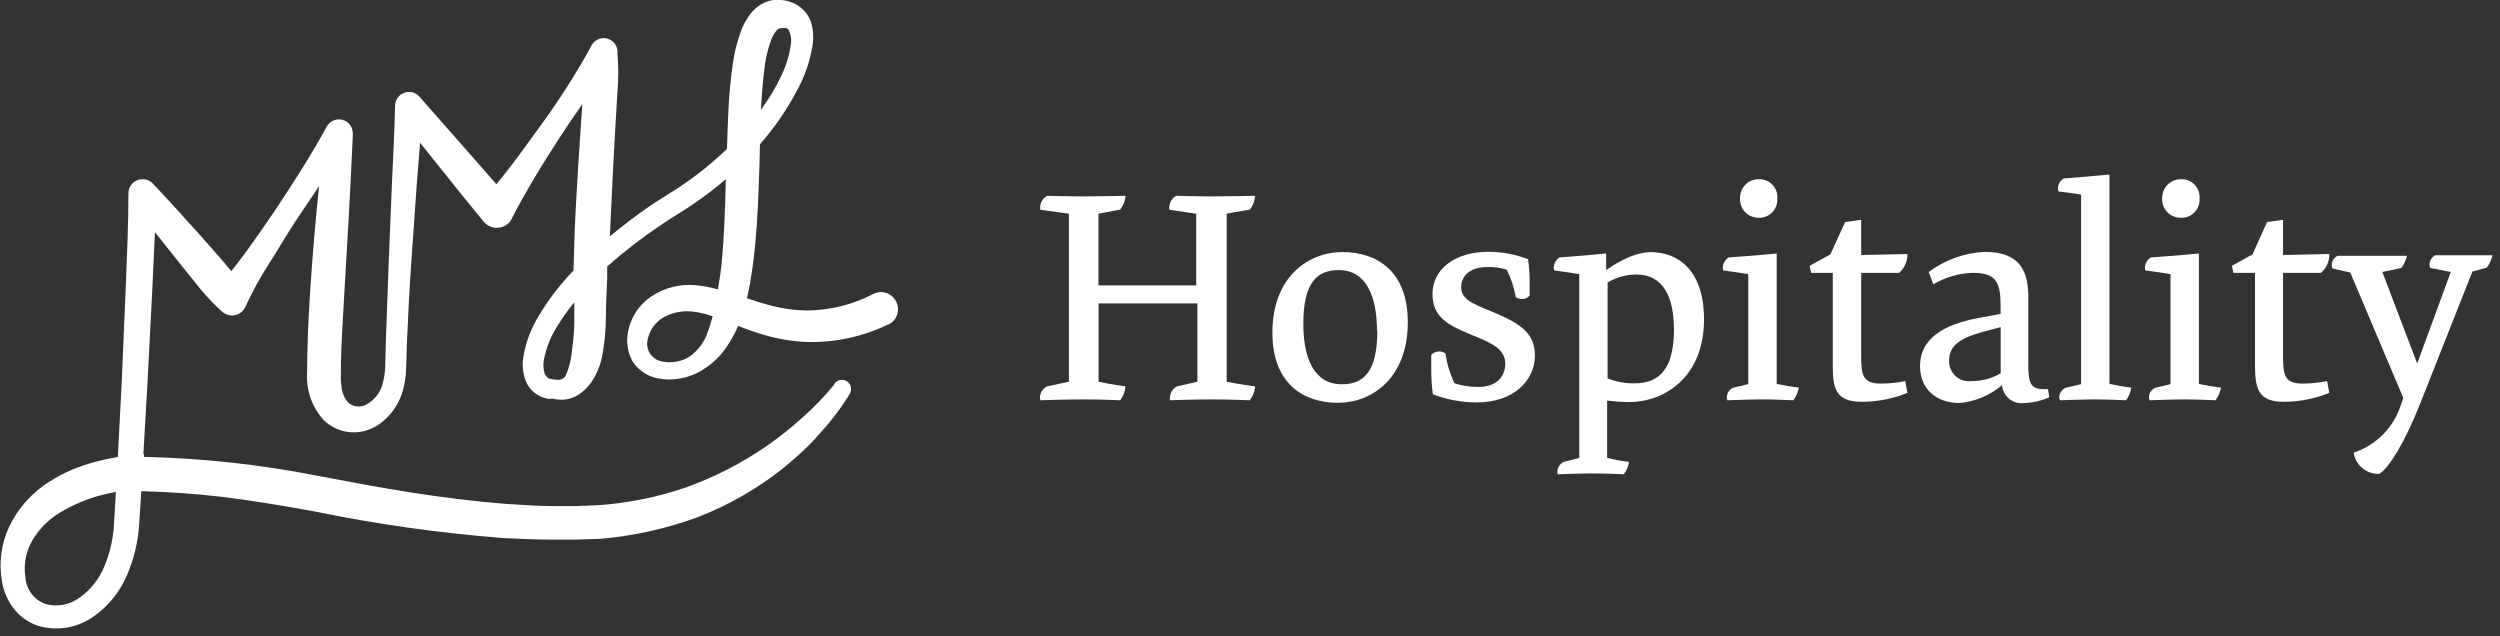
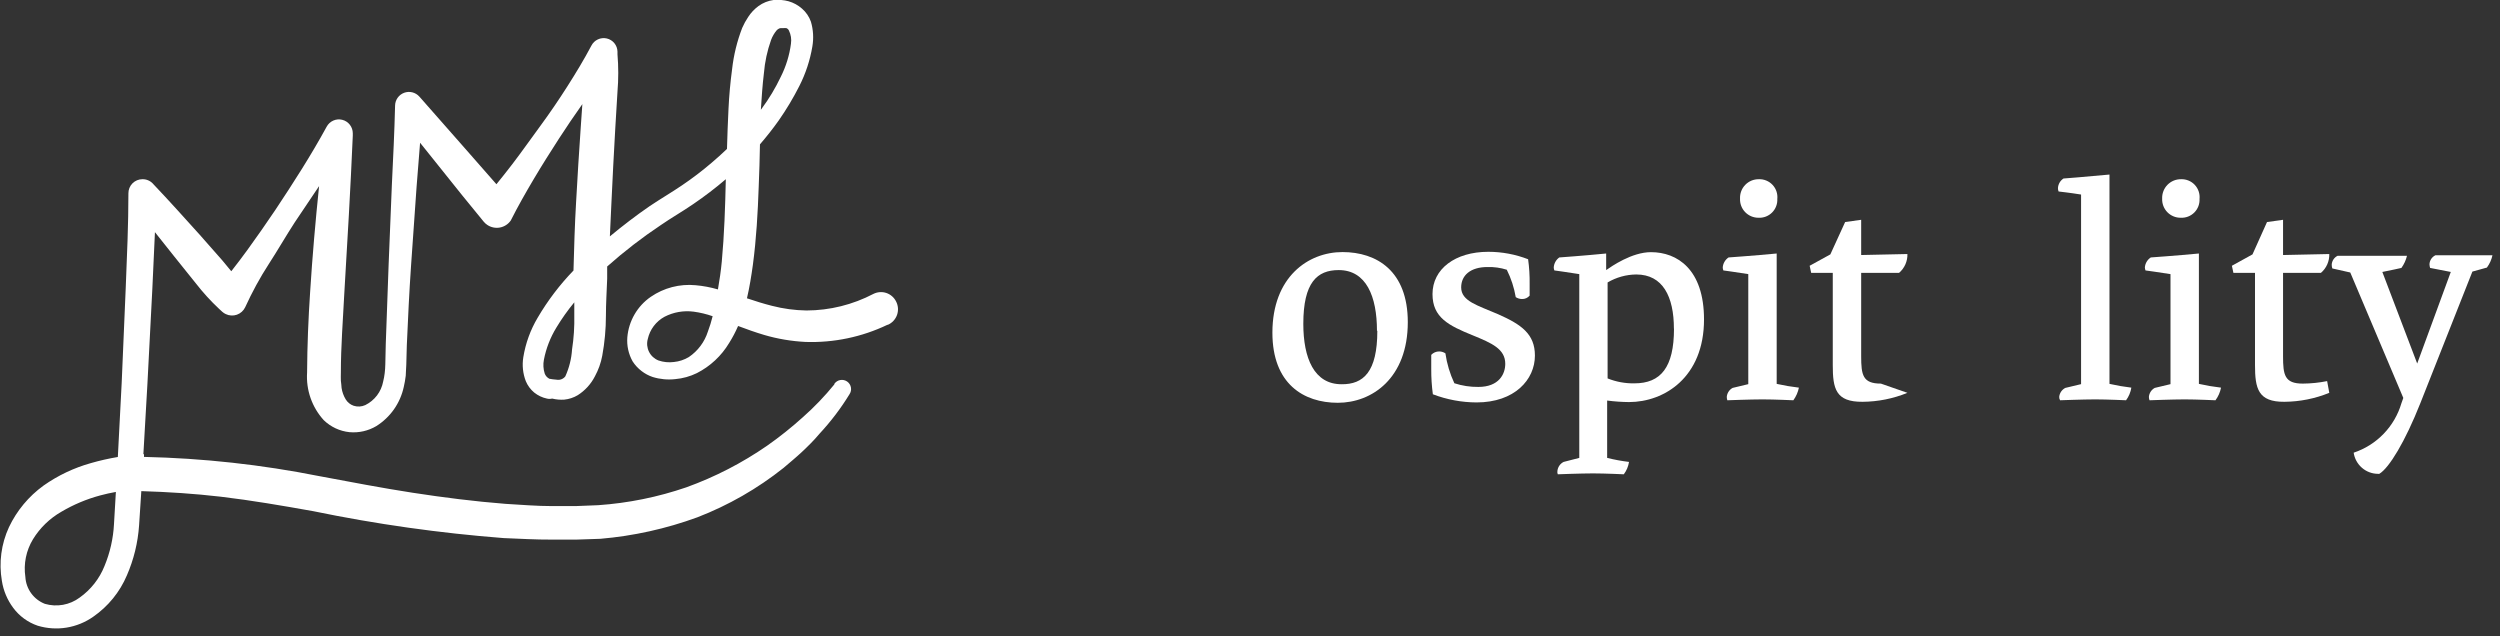
<svg xmlns="http://www.w3.org/2000/svg" width="279" height="71" viewBox="0 0 279 71" fill="none">
  <rect x="0" y="0" width="279" height="71" fill="#333333" stroke="none" />
  <g clip-path="url(#clip0_964_1028)">
-     <path d="M116.059 44.291C116.078 44.044 116.161 43.806 116.299 43.601C116.438 43.396 116.627 43.231 116.849 43.121L119.289 42.601V23.851L116.089 23.401C116.074 23.274 116.074 23.147 116.089 23.021C116.108 22.774 116.191 22.536 116.329 22.331C116.468 22.126 116.657 21.961 116.879 21.851C116.879 21.851 119.219 21.921 121.049 21.921C122.879 21.921 125.619 21.851 125.619 21.851C125.574 22.418 125.358 22.959 124.999 23.401C124.999 23.401 123.759 23.611 122.589 23.851V31.851H133.499V23.851L130.499 23.401C130.484 23.274 130.484 23.147 130.499 23.021C130.518 22.774 130.601 22.536 130.739 22.331C130.878 22.126 131.067 21.961 131.289 21.851C131.289 21.851 133.459 21.921 135.289 21.921C137.119 21.921 140.069 21.851 140.069 21.851C140.035 22.415 139.829 22.956 139.479 23.401C139.479 23.401 138.039 23.611 136.899 23.851V42.601C138.179 42.881 140.069 43.121 140.069 43.121C140.035 43.685 139.829 44.226 139.479 44.671C139.479 44.671 137.139 44.571 135.179 44.571C133.219 44.571 130.569 44.671 130.569 44.671C130.554 44.544 130.554 44.417 130.569 44.291C130.588 44.044 130.671 43.806 130.809 43.601C130.948 43.396 131.137 43.231 131.359 43.121L133.629 42.601V33.861H122.599V42.601C123.869 42.881 125.599 43.121 125.599 43.121C125.566 43.684 125.364 44.224 125.019 44.671C125.019 44.671 122.879 44.571 120.889 44.571C118.899 44.571 116.099 44.671 116.099 44.671C116.071 44.546 116.057 44.418 116.059 44.291Z" fill="white" />
    <path d="M142 37.131C142 30.901 146 28.131 149.82 28.131C153.64 28.131 157.11 30.231 157.11 35.951C157.11 42.211 153.11 44.951 149.3 44.951C145.49 44.951 142 42.841 142 37.131ZM153.67 36.921C153.67 33.071 152.47 30.141 149.4 30.141C146.99 30.141 145.45 31.521 145.45 36.141C145.45 39.961 146.65 42.881 149.71 42.881C152.16 42.911 153.71 41.501 153.71 36.921H153.67Z" fill="white" />
    <path d="M159.907 44.001C159.781 43.066 159.721 42.124 159.727 41.181C159.727 40.801 159.727 39.871 159.727 39.601C159.841 39.479 159.979 39.382 160.132 39.317C160.285 39.252 160.45 39.219 160.617 39.221C160.862 39.224 161.102 39.296 161.307 39.431C161.473 40.587 161.81 41.713 162.307 42.771C163.172 43.053 164.077 43.192 164.987 43.181C167.297 43.181 167.987 41.731 167.987 40.601C167.987 38.941 166.477 38.291 164.377 37.431C161.657 36.331 159.867 35.431 159.867 32.821C159.867 30.031 162.377 28.101 166.097 28.101C167.615 28.102 169.121 28.383 170.537 28.931C170.665 29.855 170.722 30.788 170.707 31.721C170.707 32.171 170.707 32.611 170.707 32.991C170.602 33.115 170.47 33.214 170.321 33.28C170.172 33.346 170.01 33.377 169.847 33.371C169.602 33.366 169.363 33.293 169.157 33.161C168.975 32.097 168.639 31.066 168.157 30.101C167.459 29.88 166.729 29.779 165.997 29.801C164.107 29.801 163.067 30.731 163.067 32.071C163.067 33.621 164.897 34.071 167.197 35.071C169.777 36.211 171.297 37.271 171.297 39.681C171.297 42.371 169.027 44.911 164.787 44.911C163.119 44.905 161.465 44.597 159.907 44.001Z" fill="white" />
    <path d="M173.808 52.551C173.831 52.34 173.906 52.137 174.026 51.963C174.147 51.788 174.309 51.646 174.498 51.551L176.248 51.101V30.591C175.018 30.391 173.468 30.181 173.468 30.181C173.423 30.073 173.399 29.957 173.398 29.841C173.413 29.621 173.476 29.408 173.583 29.216C173.69 29.024 173.839 28.858 174.018 28.731C174.018 28.731 176.838 28.531 179.248 28.291C179.248 29.041 179.248 30.141 179.248 30.141C179.838 29.731 182.108 28.141 184.248 28.141C187.168 28.141 190.168 30.041 190.168 35.651C190.168 42.121 185.728 44.871 181.798 44.871C180.982 44.864 180.168 44.807 179.358 44.701V51.101C180.162 51.302 180.976 51.452 181.798 51.551C181.722 52.051 181.522 52.525 181.218 52.931C181.218 52.931 179.088 52.831 177.778 52.831C176.468 52.831 173.848 52.931 173.848 52.931C173.8 52.81 173.786 52.678 173.808 52.551ZM186.808 36.681C186.808 33.101 185.568 30.631 182.608 30.631C181.482 30.642 180.379 30.948 179.408 31.521V42.231C180.361 42.615 181.382 42.802 182.408 42.781C185.338 42.781 186.818 41.001 186.818 36.681H186.808Z" fill="white" />
    <path d="M192.708 44.291C192.725 44.083 192.794 43.883 192.907 43.709C193.02 43.534 193.175 43.391 193.358 43.291L195.108 42.871V30.591C193.878 30.391 192.328 30.181 192.328 30.181C192.282 30.073 192.259 29.957 192.258 29.841C192.275 29.618 192.342 29.403 192.455 29.211C192.568 29.018 192.722 28.854 192.908 28.731C192.908 28.731 195.768 28.531 198.278 28.291V42.841C199.097 43.024 199.924 43.164 200.758 43.261C200.654 43.77 200.443 44.25 200.138 44.671C200.138 44.671 198.008 44.571 196.698 44.571C195.388 44.571 192.768 44.671 192.768 44.671C192.73 44.547 192.71 44.419 192.708 44.291ZM194.188 22.161C194.176 21.88 194.221 21.599 194.321 21.336C194.42 21.073 194.573 20.833 194.768 20.631C194.964 20.429 195.199 20.269 195.458 20.16C195.718 20.052 195.997 19.998 196.278 20.001C196.564 19.989 196.849 20.039 197.114 20.148C197.38 20.256 197.618 20.42 197.815 20.628C198.011 20.837 198.16 21.085 198.252 21.357C198.344 21.628 198.377 21.916 198.348 22.201C198.362 22.48 198.318 22.76 198.217 23.021C198.117 23.282 197.963 23.52 197.765 23.718C197.567 23.915 197.329 24.07 197.068 24.17C196.807 24.27 196.527 24.315 196.248 24.301C195.97 24.302 195.695 24.247 195.439 24.139C195.183 24.031 194.952 23.872 194.759 23.672C194.566 23.472 194.416 23.235 194.318 22.975C194.22 22.715 194.176 22.438 194.188 22.161Z" fill="white" />
-     <path d="M204.537 40.74V30.45H202.127L201.957 29.66L204.267 28.39L205.917 24.78L207.707 24.53V28.46L212.867 28.35C212.879 28.748 212.801 29.142 212.64 29.506C212.479 29.869 212.239 30.192 211.937 30.45H207.707V39.75C207.707 41.85 207.877 42.81 209.907 42.81C210.821 42.805 211.732 42.711 212.627 42.53L212.867 43.84C211.279 44.489 209.582 44.828 207.867 44.84C204.847 44.87 204.537 43.36 204.537 40.74Z" fill="white" />
-     <path d="M214.277 40.85C214.277 37.79 216.897 36.2 220.857 35.48L223.267 35.03V34.24C223.267 31.62 222.887 30.45 220.167 30.45C218.612 30.492 217.093 30.933 215.757 31.73L215.247 30.35C217.062 28.992 219.243 28.211 221.507 28.11C225.637 28.11 226.357 30.52 226.357 33.17C226.357 33.76 226.357 39.99 226.357 40.64C226.357 42.81 226.637 43.43 228.117 43.43H228.557L228.697 44.33C227.82 44.73 226.871 44.951 225.907 44.98C225.612 45.022 225.31 45.003 225.022 44.923C224.734 44.844 224.466 44.706 224.233 44.519C224.001 44.331 223.809 44.098 223.67 43.833C223.532 43.569 223.449 43.278 223.427 42.98C222.075 44.138 220.392 44.838 218.617 44.98C215.937 44.94 214.277 43.29 214.277 40.85ZM223.277 41.67C223.277 41.23 223.277 40.74 223.277 40.26V36.51L221.827 36.89C219.587 37.48 217.527 38.16 217.527 40.16C217.501 40.487 217.548 40.815 217.664 41.121C217.781 41.428 217.964 41.704 218.2 41.931C218.437 42.158 218.721 42.33 219.031 42.433C219.342 42.537 219.672 42.57 219.997 42.53C221.145 42.544 222.275 42.247 223.267 41.67H223.277Z" fill="white" />
+     <path d="M204.537 40.74V30.45H202.127L201.957 29.66L204.267 28.39L205.917 24.78L207.707 24.53V28.46L212.867 28.35C212.879 28.748 212.801 29.142 212.64 29.506C212.479 29.869 212.239 30.192 211.937 30.45H207.707V39.75C207.707 41.85 207.877 42.81 209.907 42.81L212.867 43.84C211.279 44.489 209.582 44.828 207.867 44.84C204.847 44.87 204.537 43.36 204.537 40.74Z" fill="white" />
    <path d="M229.808 44.291C229.828 44.08 229.901 43.878 230.02 43.704C230.139 43.529 230.3 43.387 230.488 43.291L232.248 42.87V21.71C231.008 21.511 229.738 21.37 229.738 21.37C229.69 21.25 229.666 21.12 229.668 20.991C229.679 20.776 229.742 20.567 229.849 20.381C229.957 20.195 230.107 20.037 230.288 19.921C230.288 19.921 232.938 19.721 235.418 19.48V42.84C236.223 43.023 237.038 43.163 237.858 43.261C237.778 43.771 237.576 44.255 237.268 44.67C237.268 44.67 235.138 44.571 233.828 44.571C232.518 44.571 229.908 44.67 229.908 44.67C229.837 44.557 229.803 44.424 229.808 44.291Z" fill="white" />
    <path d="M239.817 44.291C239.835 44.083 239.903 43.883 240.016 43.709C240.13 43.534 240.285 43.391 240.467 43.291L242.227 42.871V30.591C240.987 30.391 239.437 30.181 239.437 30.181C239.397 30.072 239.373 29.957 239.367 29.841C239.385 29.618 239.454 29.402 239.569 29.209C239.683 29.017 239.84 28.853 240.027 28.731C240.027 28.731 242.877 28.531 245.397 28.291V42.841C246.213 43.024 247.037 43.164 247.867 43.261C247.769 43.771 247.557 44.253 247.247 44.671C247.247 44.671 245.117 44.571 243.807 44.571C242.497 44.571 239.887 44.671 239.887 44.671C239.841 44.549 239.817 44.42 239.817 44.291ZM241.297 22.161C241.286 21.879 241.333 21.598 241.434 21.335C241.535 21.072 241.688 20.833 241.884 20.631C242.081 20.429 242.316 20.269 242.576 20.16C242.836 20.052 243.115 19.998 243.397 20.001C243.683 19.989 243.969 20.039 244.234 20.148C244.499 20.256 244.738 20.42 244.934 20.628C245.13 20.837 245.279 21.085 245.371 21.357C245.463 21.628 245.496 21.916 245.467 22.201C245.482 22.48 245.437 22.76 245.337 23.021C245.236 23.282 245.082 23.52 244.884 23.718C244.686 23.915 244.449 24.07 244.188 24.17C243.926 24.27 243.647 24.315 243.367 24.301C243.089 24.304 242.812 24.25 242.555 24.142C242.298 24.035 242.065 23.876 241.872 23.676C241.678 23.476 241.527 23.238 241.428 22.977C241.33 22.717 241.285 22.439 241.297 22.161Z" fill="white" />
    <path d="M251.658 40.74V30.45H249.248L249.078 29.66L251.378 28.39L252.998 24.78L254.788 24.53V28.46L259.948 28.35C259.96 28.748 259.882 29.142 259.721 29.506C259.561 29.869 259.32 30.192 259.018 30.45H254.788V39.75C254.788 41.85 254.958 42.81 256.988 42.81C257.902 42.804 258.813 42.711 259.708 42.53L259.948 43.84C258.36 44.487 256.663 44.827 254.948 44.84C251.998 44.87 251.658 43.36 251.658 40.74Z" fill="white" />
    <path d="M262.669 50.52C263.937 50.099 265.084 49.376 266.012 48.415C266.94 47.454 267.622 46.282 267.999 45L268.209 44.41L262.289 30.41L260.289 29.96C260.243 29.828 260.219 29.69 260.219 29.55C260.227 29.341 260.292 29.137 260.407 28.961C260.521 28.785 260.681 28.643 260.869 28.55C260.869 28.55 262.939 28.55 264.209 28.55H268.619C268.501 29.036 268.291 29.494 267.999 29.9C267.999 29.9 266.629 30.21 265.869 30.35L269.759 40.57L273.509 30.35L271.199 29.9C271.158 29.767 271.134 29.629 271.129 29.49C271.138 29.279 271.205 29.075 271.321 28.899C271.437 28.723 271.599 28.582 271.789 28.49C271.789 28.49 273.719 28.49 274.789 28.49H278.159C278.051 28.985 277.84 29.453 277.539 29.86L275.919 30.31L270.109 45C268.419 49.27 266.629 52.23 265.529 52.88H265.389C264.728 52.878 264.09 52.638 263.591 52.205C263.092 51.772 262.765 51.174 262.669 50.52Z" fill="white" />
    <path d="M100.001 33.64C99.89 33.419 99.737 33.221 99.55 33.059C99.363 32.896 99.145 32.772 98.91 32.694C98.675 32.616 98.427 32.585 98.18 32.604C97.933 32.622 97.692 32.689 97.471 32.8C95.165 34.008 92.603 34.643 90.001 34.65C88.701 34.629 87.409 34.455 86.151 34.13C85.231 33.9 84.311 33.61 83.361 33.29C83.651 32.04 83.851 30.79 84.021 29.56C84.411 26.63 84.571 23.73 84.671 20.86C84.741 19.27 84.781 17.68 84.811 16.11C85.551 15.25 86.251 14.37 86.901 13.45C87.758 12.226 88.526 10.943 89.201 9.61C89.911 8.217 90.404 6.723 90.661 5.18C90.817 4.263 90.762 3.323 90.501 2.43C90.302 1.861 89.957 1.355 89.501 0.96C89.068 0.579 88.556 0.298 88.001 0.14C87.736 0.069 87.465 0.022 87.191 0C86.906 -0.039 86.616 -0.039 86.331 0C85.719 0.082 85.138 0.316 84.641 0.68C84.191 1.012 83.805 1.422 83.501 1.89C83.242 2.276 83.017 2.684 82.831 3.11C82.258 4.596 81.878 6.148 81.701 7.73C81.501 9.22 81.371 10.68 81.301 12.14C81.231 13.6 81.171 15.14 81.131 16.62C80.571 17.15 80.001 17.68 79.401 18.18C78.349 19.078 77.247 19.916 76.101 20.69C75.001 21.44 73.701 22.2 72.511 23C70.981 24.05 69.511 25.18 68.061 26.38C68.121 25.16 68.181 23.93 68.231 22.71C68.361 19.94 68.501 17.16 68.661 14.39L68.911 10.23C69.026 8.843 69.026 7.448 68.911 6.06V5.76C68.903 5.418 68.782 5.087 68.566 4.821C68.35 4.555 68.051 4.369 67.717 4.292C67.383 4.215 67.032 4.252 66.722 4.397C66.411 4.541 66.157 4.785 66.001 5.09C65.171 6.66 64.261 8.16 63.311 9.65C62.361 11.14 61.371 12.6 60.311 14.04C59.251 15.48 58.251 16.91 57.181 18.31C56.601 19.07 56.001 19.82 55.401 20.56L51.891 16.56L46.891 10.88L46.791 10.77C46.583 10.54 46.311 10.378 46.01 10.304C45.709 10.23 45.393 10.248 45.102 10.355C44.811 10.463 44.559 10.655 44.379 10.908C44.199 11.16 44.099 11.46 44.091 11.77C44.021 14.77 43.871 17.69 43.731 20.65L43.371 29.52L43.051 38.4L43.001 40.65C42.995 40.985 42.971 41.318 42.931 41.65C42.895 41.964 42.838 42.275 42.761 42.58C42.655 43.144 42.419 43.675 42.072 44.132C41.724 44.588 41.276 44.958 40.761 45.21C40.352 45.396 39.888 45.421 39.461 45.28C39.094 45.153 38.783 44.902 38.581 44.57C38.346 44.181 38.189 43.75 38.121 43.3C38.121 43.04 38.061 42.78 38.041 42.5C38.021 42.22 38.041 41.95 38.041 41.56C38.041 38.68 38.271 35.74 38.421 32.8C38.771 26.93 39.121 21.03 39.371 15.14V14.87C39.37 14.526 39.255 14.192 39.043 13.921C38.832 13.65 38.536 13.456 38.203 13.372C37.869 13.287 37.517 13.315 37.202 13.453C36.886 13.59 36.626 13.829 36.461 14.13C34.711 17.34 32.741 20.4 30.721 23.44C29.707 24.947 28.664 26.44 27.591 27.92C27.011 28.71 26.421 29.5 25.811 30.27C25.481 29.86 25.131 29.46 24.811 29.06L22.291 26.2L19.731 23.37C18.871 22.43 18.011 21.49 17.131 20.57L17.051 20.48C16.902 20.324 16.721 20.2 16.522 20.118C16.322 20.035 16.107 19.995 15.891 20C15.685 20 15.481 20.041 15.291 20.12C15.102 20.199 14.929 20.315 14.784 20.461C14.639 20.607 14.524 20.78 14.447 20.97C14.369 21.161 14.329 21.365 14.331 21.57C14.331 25.09 14.171 28.57 14.031 32.13L13.581 42.7L13.151 51C12.139 51.169 11.137 51.396 10.151 51.68C8.257 52.209 6.468 53.058 4.861 54.19C3.205 55.388 1.877 56.984 1.001 58.83C0.135 60.704 -0.14 62.796 0.211 64.83C0.38 65.918 0.813 66.948 1.471 67.83C2.158 68.761 3.114 69.459 4.211 69.83C5.251 70.143 6.349 70.215 7.421 70.042C8.493 69.868 9.512 69.454 10.401 68.83C12.066 67.677 13.37 66.075 14.161 64.21C14.929 62.445 15.389 60.561 15.521 58.64L15.771 54.81C18.771 54.9 21.681 55.09 24.621 55.43C28.071 55.84 31.501 56.43 34.971 57.05C41.977 58.495 49.068 59.497 56.201 60.05C58.001 60.12 59.801 60.23 61.601 60.22C62.501 60.22 63.381 60.22 64.311 60.22L67.001 60.13C70.701 59.814 74.343 59.007 77.831 57.73C81.294 56.391 84.535 54.533 87.441 52.22C88.141 51.62 88.851 51.04 89.521 50.41C90.191 49.78 90.851 49.13 91.451 48.41C92.712 47.056 93.835 45.579 94.801 44C94.955 43.776 95.013 43.5 94.963 43.233C94.914 42.966 94.76 42.729 94.536 42.575C94.312 42.422 94.036 42.363 93.768 42.413C93.501 42.462 93.265 42.616 93.111 42.84V42.9C92.046 44.211 90.876 45.431 89.611 46.55C88.344 47.694 87.008 48.76 85.611 49.74C82.823 51.668 79.798 53.228 76.611 54.38C73.426 55.475 70.111 56.148 66.751 56.38L64.221 56.48C63.381 56.48 62.491 56.48 61.621 56.48C59.881 56.48 58.151 56.33 56.411 56.23C52.951 55.96 49.501 55.52 46.051 54.99C42.601 54.46 39.141 53.79 35.651 53.14C29.199 51.854 22.648 51.135 16.071 50.99V50.69H16.001L16.451 42.86L17.001 32.23C17.101 30.12 17.191 28.01 17.291 25.91L19.461 28.64L21.871 31.64C22.653 32.646 23.512 33.589 24.441 34.46L24.811 34.8C24.925 34.901 25.053 34.985 25.191 35.05C25.383 35.144 25.592 35.198 25.805 35.21C26.019 35.223 26.232 35.193 26.434 35.122C26.636 35.051 26.821 34.941 26.98 34.799C27.14 34.656 27.269 34.483 27.361 34.29C28.131 32.61 29.001 31 30.001 29.46C31.001 27.92 31.901 26.34 32.891 24.82C33.784 23.487 34.691 22.137 35.611 20.77C35.201 24.7 34.861 28.63 34.611 32.58C34.411 35.58 34.291 38.51 34.271 41.58C34.209 42.545 34.341 43.512 34.661 44.425C34.98 45.337 35.48 46.175 36.131 46.89C36.91 47.646 37.921 48.117 39.001 48.23C40.047 48.325 41.097 48.087 42.001 47.55C42.776 47.062 43.446 46.424 43.972 45.674C44.497 44.923 44.867 44.076 45.061 43.18C45.157 42.768 45.231 42.351 45.281 41.93C45.281 41.52 45.341 41.08 45.341 40.73L45.401 38.52C45.531 35.52 45.671 32.62 45.871 29.68L46.491 20.84C46.621 19.21 46.741 17.57 46.881 15.93L49.221 18.85C50.811 20.85 52.381 22.8 53.991 24.75C54.104 24.885 54.235 25.002 54.381 25.1C54.794 25.379 55.301 25.483 55.791 25.392C56.281 25.3 56.716 25.019 57.001 24.61C57.801 23.02 58.681 21.48 59.581 19.96C60.481 18.44 61.421 16.96 62.381 15.47C63.221 14.17 64.101 12.88 64.991 11.62L64.811 14.21C64.621 17 64.441 19.78 64.291 22.57C64.141 25.11 64.071 27.65 64.001 30.19C62.462 31.782 61.12 33.551 60.001 35.46C59.195 36.817 58.653 38.313 58.401 39.87C58.256 40.769 58.353 41.691 58.681 42.54C58.887 43.033 59.21 43.469 59.621 43.81C60.032 44.14 60.515 44.37 61.031 44.48C61.224 44.53 61.427 44.53 61.621 44.48C62.059 44.588 62.511 44.629 62.961 44.6C63.498 44.548 64.017 44.378 64.481 44.1C65.293 43.583 65.953 42.858 66.391 42C66.784 41.282 67.061 40.505 67.211 39.7C67.482 38.226 67.62 36.73 67.621 35.23C67.621 33.86 67.711 32.49 67.761 31.11C67.761 30.65 67.761 30.19 67.761 29.74C69.651 28.06 71.656 26.513 73.761 25.11C74.921 24.31 76.121 23.63 77.361 22.78C78.624 21.921 79.839 20.993 81.001 20C80.931 23.11 80.831 26.18 80.551 29.2C80.451 30.25 80.301 31.28 80.121 32.3C79.305 32.061 78.468 31.903 77.621 31.83C75.853 31.663 74.083 32.123 72.621 33.13C71.881 33.642 71.264 34.311 70.813 35.089C70.362 35.867 70.088 36.734 70.011 37.63C69.934 38.569 70.14 39.509 70.601 40.33C70.869 40.745 71.207 41.111 71.601 41.41C71.971 41.697 72.387 41.92 72.831 42.07C73.648 42.325 74.51 42.406 75.361 42.31C76.198 42.236 77.015 42.009 77.771 41.64C79.262 40.88 80.51 39.716 81.371 38.28C81.753 37.674 82.087 37.039 82.371 36.38C83.301 36.73 84.271 37.08 85.281 37.38C86.782 37.82 88.329 38.081 89.891 38.16C93.047 38.267 96.182 37.611 99.031 36.25H99.081C99.319 36.147 99.533 35.995 99.71 35.805C99.887 35.615 100.023 35.391 100.109 35.146C100.195 34.901 100.23 34.641 100.212 34.382C100.193 34.123 100.121 33.87 100.001 33.64ZM12.721 58.49C12.638 60.099 12.279 61.682 11.661 63.17C11.096 64.586 10.134 65.808 8.891 66.69C8.342 67.099 7.706 67.374 7.033 67.496C6.36 67.617 5.668 67.581 5.011 67.39C4.398 67.152 3.867 66.742 3.48 66.21C3.094 65.678 2.868 65.047 2.831 64.39C2.614 62.931 2.915 61.441 3.681 60.18C4.463 58.907 5.553 57.851 6.851 57.11C8.205 56.31 9.662 55.698 11.181 55.29C11.751 55.13 12.341 55.01 12.931 54.9L12.721 58.49ZM63.841 39C63.774 40.037 63.52 41.054 63.091 42C62.976 42.15 62.821 42.264 62.644 42.33C62.467 42.395 62.275 42.409 62.091 42.37C61.829 42.353 61.569 42.319 61.311 42.27C61.071 42.149 60.885 41.942 60.791 41.69C60.63 41.19 60.599 40.656 60.701 40.14C60.947 38.873 61.417 37.661 62.091 36.56C62.687 35.572 63.355 34.629 64.091 33.74C64.091 34.22 64.091 34.69 64.091 35.17C64.12 36.452 64.036 37.733 63.841 39ZM85.251 8.18C85.356 6.911 85.625 5.661 86.051 4.46C86.195 4.071 86.405 3.709 86.671 3.39C86.742 3.312 86.827 3.248 86.921 3.2C86.981 3.164 87.05 3.144 87.121 3.14H87.401C87.52 3.126 87.641 3.126 87.761 3.14C87.884 3.187 87.985 3.281 88.041 3.4C88.267 3.859 88.347 4.375 88.271 4.88C88.102 6.169 87.717 7.42 87.131 8.58C86.538 9.83 85.824 11.019 85.001 12.13C84.974 12.173 84.944 12.213 84.911 12.25C85.001 10.87 85.091 9.5 85.251 8.18ZM76.871 39.85C76.362 40.155 75.791 40.343 75.201 40.4C74.625 40.475 74.04 40.417 73.491 40.23C73.031 40.05 72.654 39.707 72.433 39.265C72.211 38.824 72.16 38.316 72.291 37.84C72.406 37.316 72.632 36.822 72.955 36.392C73.278 35.962 73.689 35.607 74.161 35.35C75.158 34.836 76.288 34.637 77.401 34.78C78.126 34.877 78.84 35.048 79.531 35.29C79.387 35.87 79.21 36.441 79.001 37C78.632 38.163 77.882 39.168 76.871 39.85Z" fill="white" />
  </g>
  <defs>
    <clipPath id="clip0_964_1028">
      <rect width="278.16" height="70.18" fill="white" />
    </clipPath>
  </defs>
</svg>